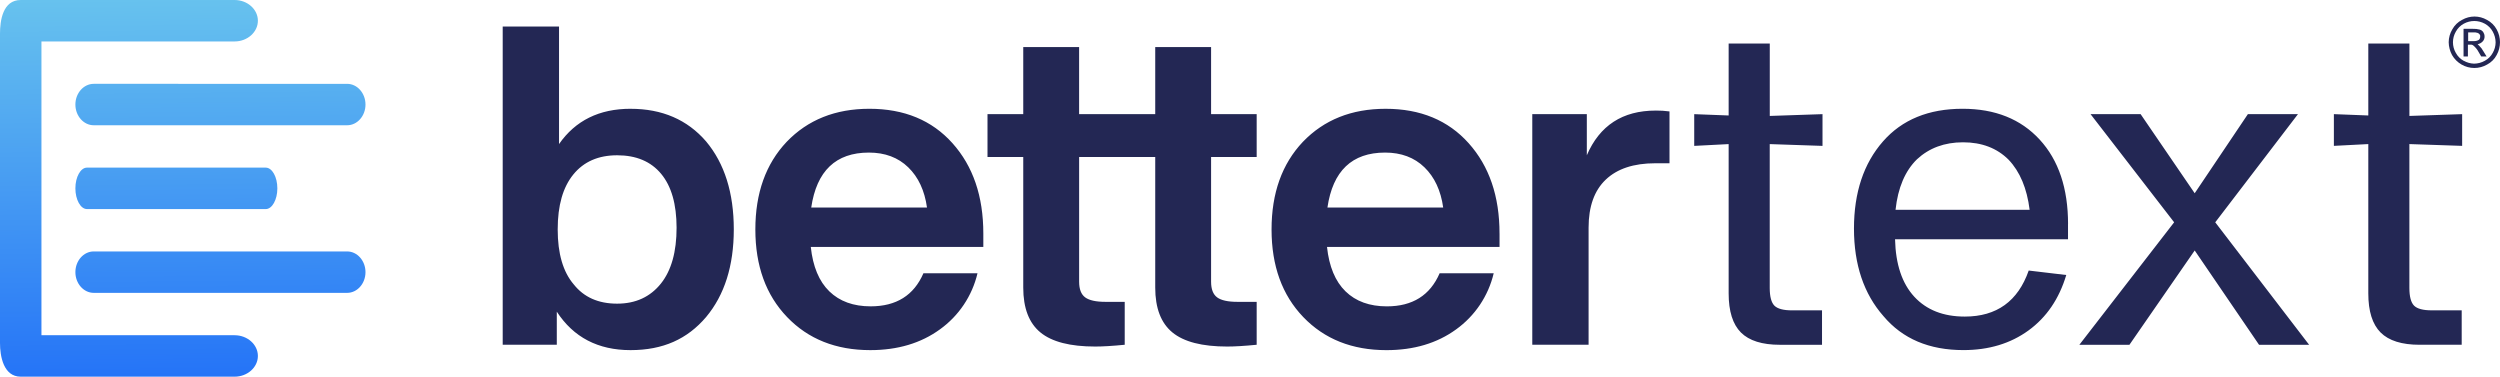
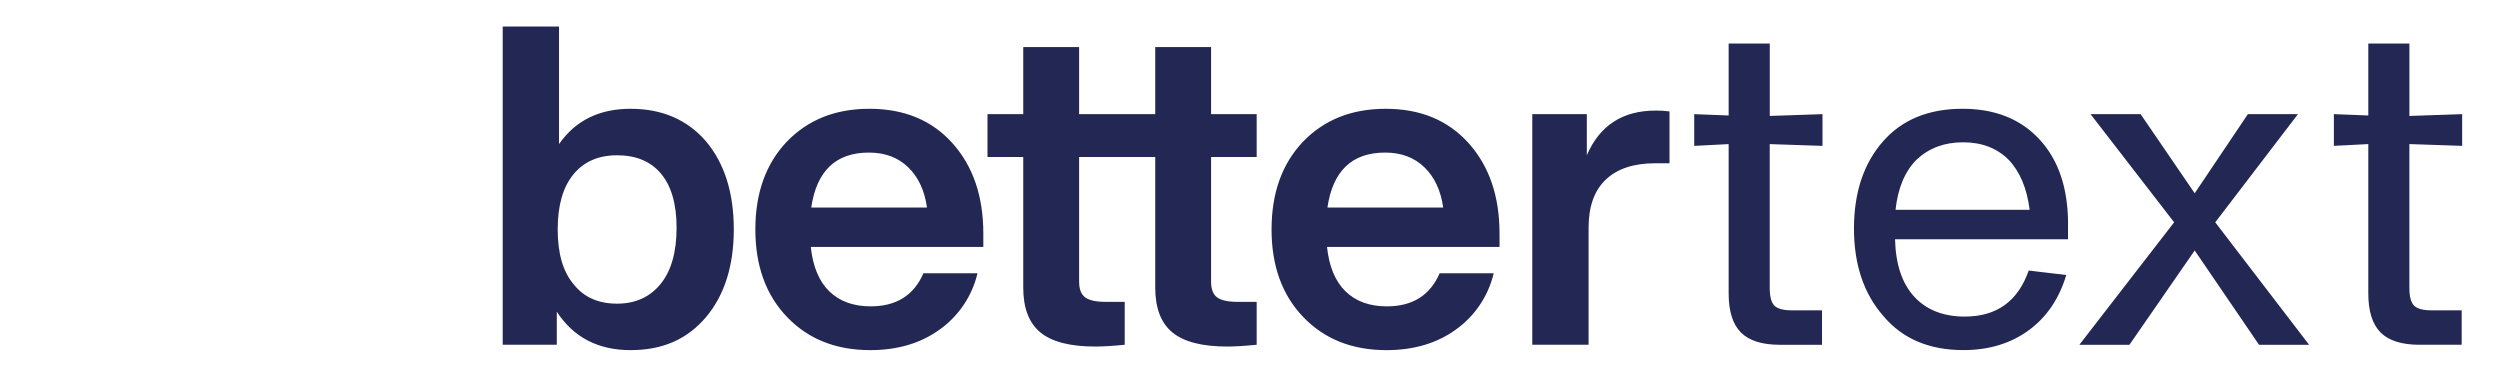
<svg xmlns="http://www.w3.org/2000/svg" id="Layer_2" viewBox="0 0 1231.64 185.57">
  <defs>
    <style>.cls-1{fill:url(#linear-gradient);fill-rule:evenodd;}.cls-1,.cls-2{stroke-width:0px;}.cls-2{fill:#232754;}</style>
    <linearGradient id="linear-gradient" x1="-66.35" y1="476.11" x2="-66.36" y2="477.11" gradientTransform="translate(12038.6 88536.6) scale(180.06 -185.57)" gradientUnits="userSpaceOnUse">
      <stop offset="0" stop-color="#2574f7" />
      <stop offset="1" stop-color="#67c2ee" />
    </linearGradient>
  </defs>
  <g id="Layer_1-2">
    <g id="_1724478286016">
      <path id="Path_4629" class="cls-2" d="m310.64,53.59c-15.42,0-27.16,5.8-35.23,17.39V13.08h-27.75v156.77h26.65v-16.3c8.22,12.63,20.33,18.94,36.33,18.94s27.97-5.43,37.22-16.29c9.09-10.87,13.64-25.25,13.65-43.15,0-18.05-4.55-32.51-13.65-43.38-9.25-10.72-21.66-16.08-37.22-16.07Zm-27.97,86.54c-5.28-6.17-7.92-15.2-7.92-27.08s2.57-20.78,7.7-27.09c5.13-6.31,12.33-9.46,21.58-9.46,9.39,0,16.62,3.04,21.68,9.14,5.06,6.09,7.6,14.93,7.61,26.53,0,11.89-2.57,21.07-7.71,27.52-5.28,6.6-12.47,9.91-21.58,9.91-9.24,0-16.36-3.16-21.36-9.47Zm201.77-25.1c0-18.36-5.07-33.18-15.2-44.48-10.13-11.31-23.77-16.96-40.95-16.96-16.74,0-30.32,5.43-40.74,16.29-10.28,10.87-15.42,25.26-15.42,43.17,0,17.91,5.21,32.3,15.64,43.15,10.42,10.86,24.07,16.29,40.95,16.29,13.51,0,24.96-3.41,34.35-10.23,9.3-6.68,15.87-16.49,18.5-27.63h-26.64c-4.7,10.86-13.36,16.29-25.98,16.29-8.51,0-15.3-2.46-20.37-7.38s-8.11-12.22-9.14-21.9h85v-6.6h0Zm-56.37-39.86c7.93,0,14.39,2.42,19.38,7.26,4.99,4.84,8.07,11.45,9.24,19.82h-57.03c2.65-18.05,12.12-27.08,28.41-27.08h0Zm126.02-18.93h-22.46V23.2h-27.52v33.03h-17.61v21.13h17.61v64.3c0,10.13,2.83,17.5,8.48,22.13,5.65,4.63,14.64,6.94,26.98,6.94,3.67,0,8.52-.29,14.53-.88v-21.14h-9.47c-4.7,0-8.04-.74-10.02-2.21s-2.97-4.04-2.97-7.7v-61.44h22.46v-21.13h0Zm65.02,0h-22.46V23.2h-27.52v33.03h-17.61v21.13h17.61v64.3c0,10.13,2.83,17.5,8.48,22.13s14.64,6.94,26.97,6.94c3.67,0,8.52-.29,14.53-.88v-21.14h-9.47c-4.7,0-8.04-.74-10.02-2.21s-2.97-4.04-2.97-7.7v-61.44h22.46v-21.13h0Zm119.64,58.8c0-18.36-5.07-33.18-15.2-44.48-10.13-11.32-23.78-16.97-40.96-16.96-16.73,0-30.31,5.43-40.73,16.29-10.28,10.87-15.42,25.26-15.42,43.17s5.21,32.3,15.63,43.15c10.43,10.86,24.08,16.29,40.96,16.29,13.51,0,24.96-3.41,34.35-10.23,9.29-6.68,15.86-16.49,18.5-27.63h-26.64c-4.7,10.86-13.36,16.29-25.98,16.29-8.52,0-15.31-2.46-20.37-7.38-5.06-4.92-8.1-12.22-9.13-21.9h85v-6.6h0Zm-56.37-39.87c7.93,0,14.39,2.42,19.38,7.26,4.99,4.84,8.07,11.45,9.24,19.82h-57.03c2.64-18.06,12.11-27.08,28.41-27.08Zm133.29-20.69c-16.3,0-27.6,7.34-33.91,22.02v-20.26h-26.87v113.61h27.74v-57.69c0-10.43,2.83-18.32,8.48-23.68,5.65-5.36,13.76-8.04,24.34-8.04h7.04v-25.54c-2.26-.3-4.54-.45-6.82-.43h0Zm82.2,17.39v-15.63l-25.98.88V21.45h-20.26v35.44l-16.96-.65v15.63l16.96-.88v73.56c0,8.8,2.02,15.22,6.05,19.26,4.04,4.04,10.46,6.06,19.26,6.05h20.69v-16.96h-14.75c-4.26,0-7.15-.77-8.69-2.3-1.54-1.55-2.31-4.45-2.32-8.7v-70.91l25.98.88h0Zm120.97,38.53c0-17.61-4.66-31.49-13.98-41.62s-21.98-15.19-37.98-15.19c-16.74,0-29.81,5.36-39.2,16.07-9.53,10.86-14.3,25.17-14.31,42.94,0,17.75,4.84,32.14,14.53,43.15,9.39,11.16,22.53,16.74,39.41,16.73,12.49,0,23.17-3.23,32.05-9.68,8.88-6.46,15.08-15.56,18.6-27.31l-18.5-2.2c-5.29,15.12-15.79,22.68-31.49,22.68-10.57,0-18.86-3.26-24.89-9.79-6.02-6.54-9.18-15.97-9.47-28.3h85.21v-7.48Zm-29.28-31.7c5.58,5.87,9.03,14.09,10.35,24.66h-66.06c1.17-10.86,4.7-19.15,10.57-24.89,6.01-5.57,13.57-8.36,22.68-8.36,9.24,0,16.73,2.86,22.46,8.59h0Zm101.8,30.82l40.74-53.28h-24.67l-26.2,38.97-26.64-38.97h-24.67l41.18,53.28-46.69,60.34h24.67l32.15-46.46,31.7,46.46h24.67l-46.25-60.34Zm121.63-37.65v-15.63l-25.98.88V21.45h-20.25v35.44l-16.96-.66v15.63l16.96-.88v73.56c0,8.8,2.02,15.22,6.05,19.26,4.04,4.04,10.46,6.06,19.26,6.05h20.7v-16.96h-14.76c-4.26,0-7.15-.77-8.69-2.3-1.54-1.55-2.31-4.45-2.32-8.7v-70.91l25.98.88h0Z" />
-       <path id="Path_4630" class="cls-1" d="m46.18,144.28h124.84c4.98,0,9.04-4.59,9.04-10.2h0c0-5.62-4.06-10.21-9.04-10.21H46.18c-4.98,0-9.04,4.59-9.04,10.21h0c0,5.61,4.06,10.2,9.04,10.2ZM0,16.59v152.4c0,6.45,1.7,16.58,10.21,16.58h105.38c6.3,0,11.46-4.59,11.46-10.21h0c0-5.61-5.16-10.21-11.46-10.21H20.42V20.42h95.17c6.3,0,11.46-4.6,11.46-10.21h0c0-5.62-5.16-10.21-11.46-10.21H10.21C1.31,0,0,10.29,0,16.59Zm46.18,45.12h124.84c4.98,0,9.04-4.59,9.04-10.2h0c0-5.62-4.06-10.21-9.04-10.21H46.18c-4.98,0-9.04,4.59-9.04,10.2h0c0,5.62,4.06,10.21,9.04,10.21h0Zm-3.34,41.29h88.09c3.13,0,5.71-4.6,5.71-10.21s-2.57-10.21-5.71-10.21H42.84c-3.13,0-5.7,4.6-5.7,10.21s2.57,10.21,5.7,10.21Z" />
    </g>
-     <path id="Path_4634" class="cls-2" d="m1212.93,9.79c-2.03,1.05-3.7,2.68-4.8,4.69-1.14,1.91-1.75,4.09-1.77,6.31.04,2.2.6,4.36,1.64,6.31,1.12,1.95,2.74,3.57,4.69,4.69,3.9,2.27,8.72,2.27,12.62,0,2-1.05,3.64-2.69,4.69-4.69,2.18-3.92,2.18-8.7,0-12.62-1.1-2.01-2.77-3.64-4.8-4.69-3.79-2.19-8.46-2.19-12.24,0m.84,20.2c-1.66-.9-3.02-2.26-3.92-3.92-1.89-3.24-1.89-7.24,0-10.48.9-1.66,2.26-3.02,3.92-3.92,3.22-1.76,7.13-1.76,10.35,0,1.66.9,3.02,2.26,3.92,3.91.91,1.62,1.39,3.45,1.41,5.31-.02,1.81-.51,3.58-1.41,5.15-.9,1.66-2.26,3.02-3.92,3.91-1.62.91-3.44,1.39-5.3,1.41-1.77-.05-3.51-.54-5.05-1.41m-.12-15.76v13.63h2.15v-5.8h1.26c.56-.09,1.12.1,1.52.5,1.04.88,1.89,1.95,2.52,3.16l1.26,2.15h2.65l-1.64-2.65c-.52-.99-1.2-1.89-2.02-2.65l-.76-.76c.91-.16,1.75-.6,2.4-1.26.71-.69,1.08-1.66,1.01-2.65-.02-.72-.24-1.42-.63-2.02-.41-.62-1.04-1.07-1.77-1.26-1.11-.3-2.26-.43-3.41-.38h-4.54Zm2.27,1.77h2.52c.73-.07,1.46.02,2.15.25.41.15.76.41,1.01.76.26.32.35.74.25,1.14,0,.57-.22,1.11-.63,1.51-.8.48-1.72.7-2.65.63h-2.65v-4.29h-.01Z" />
  </g>
</svg>